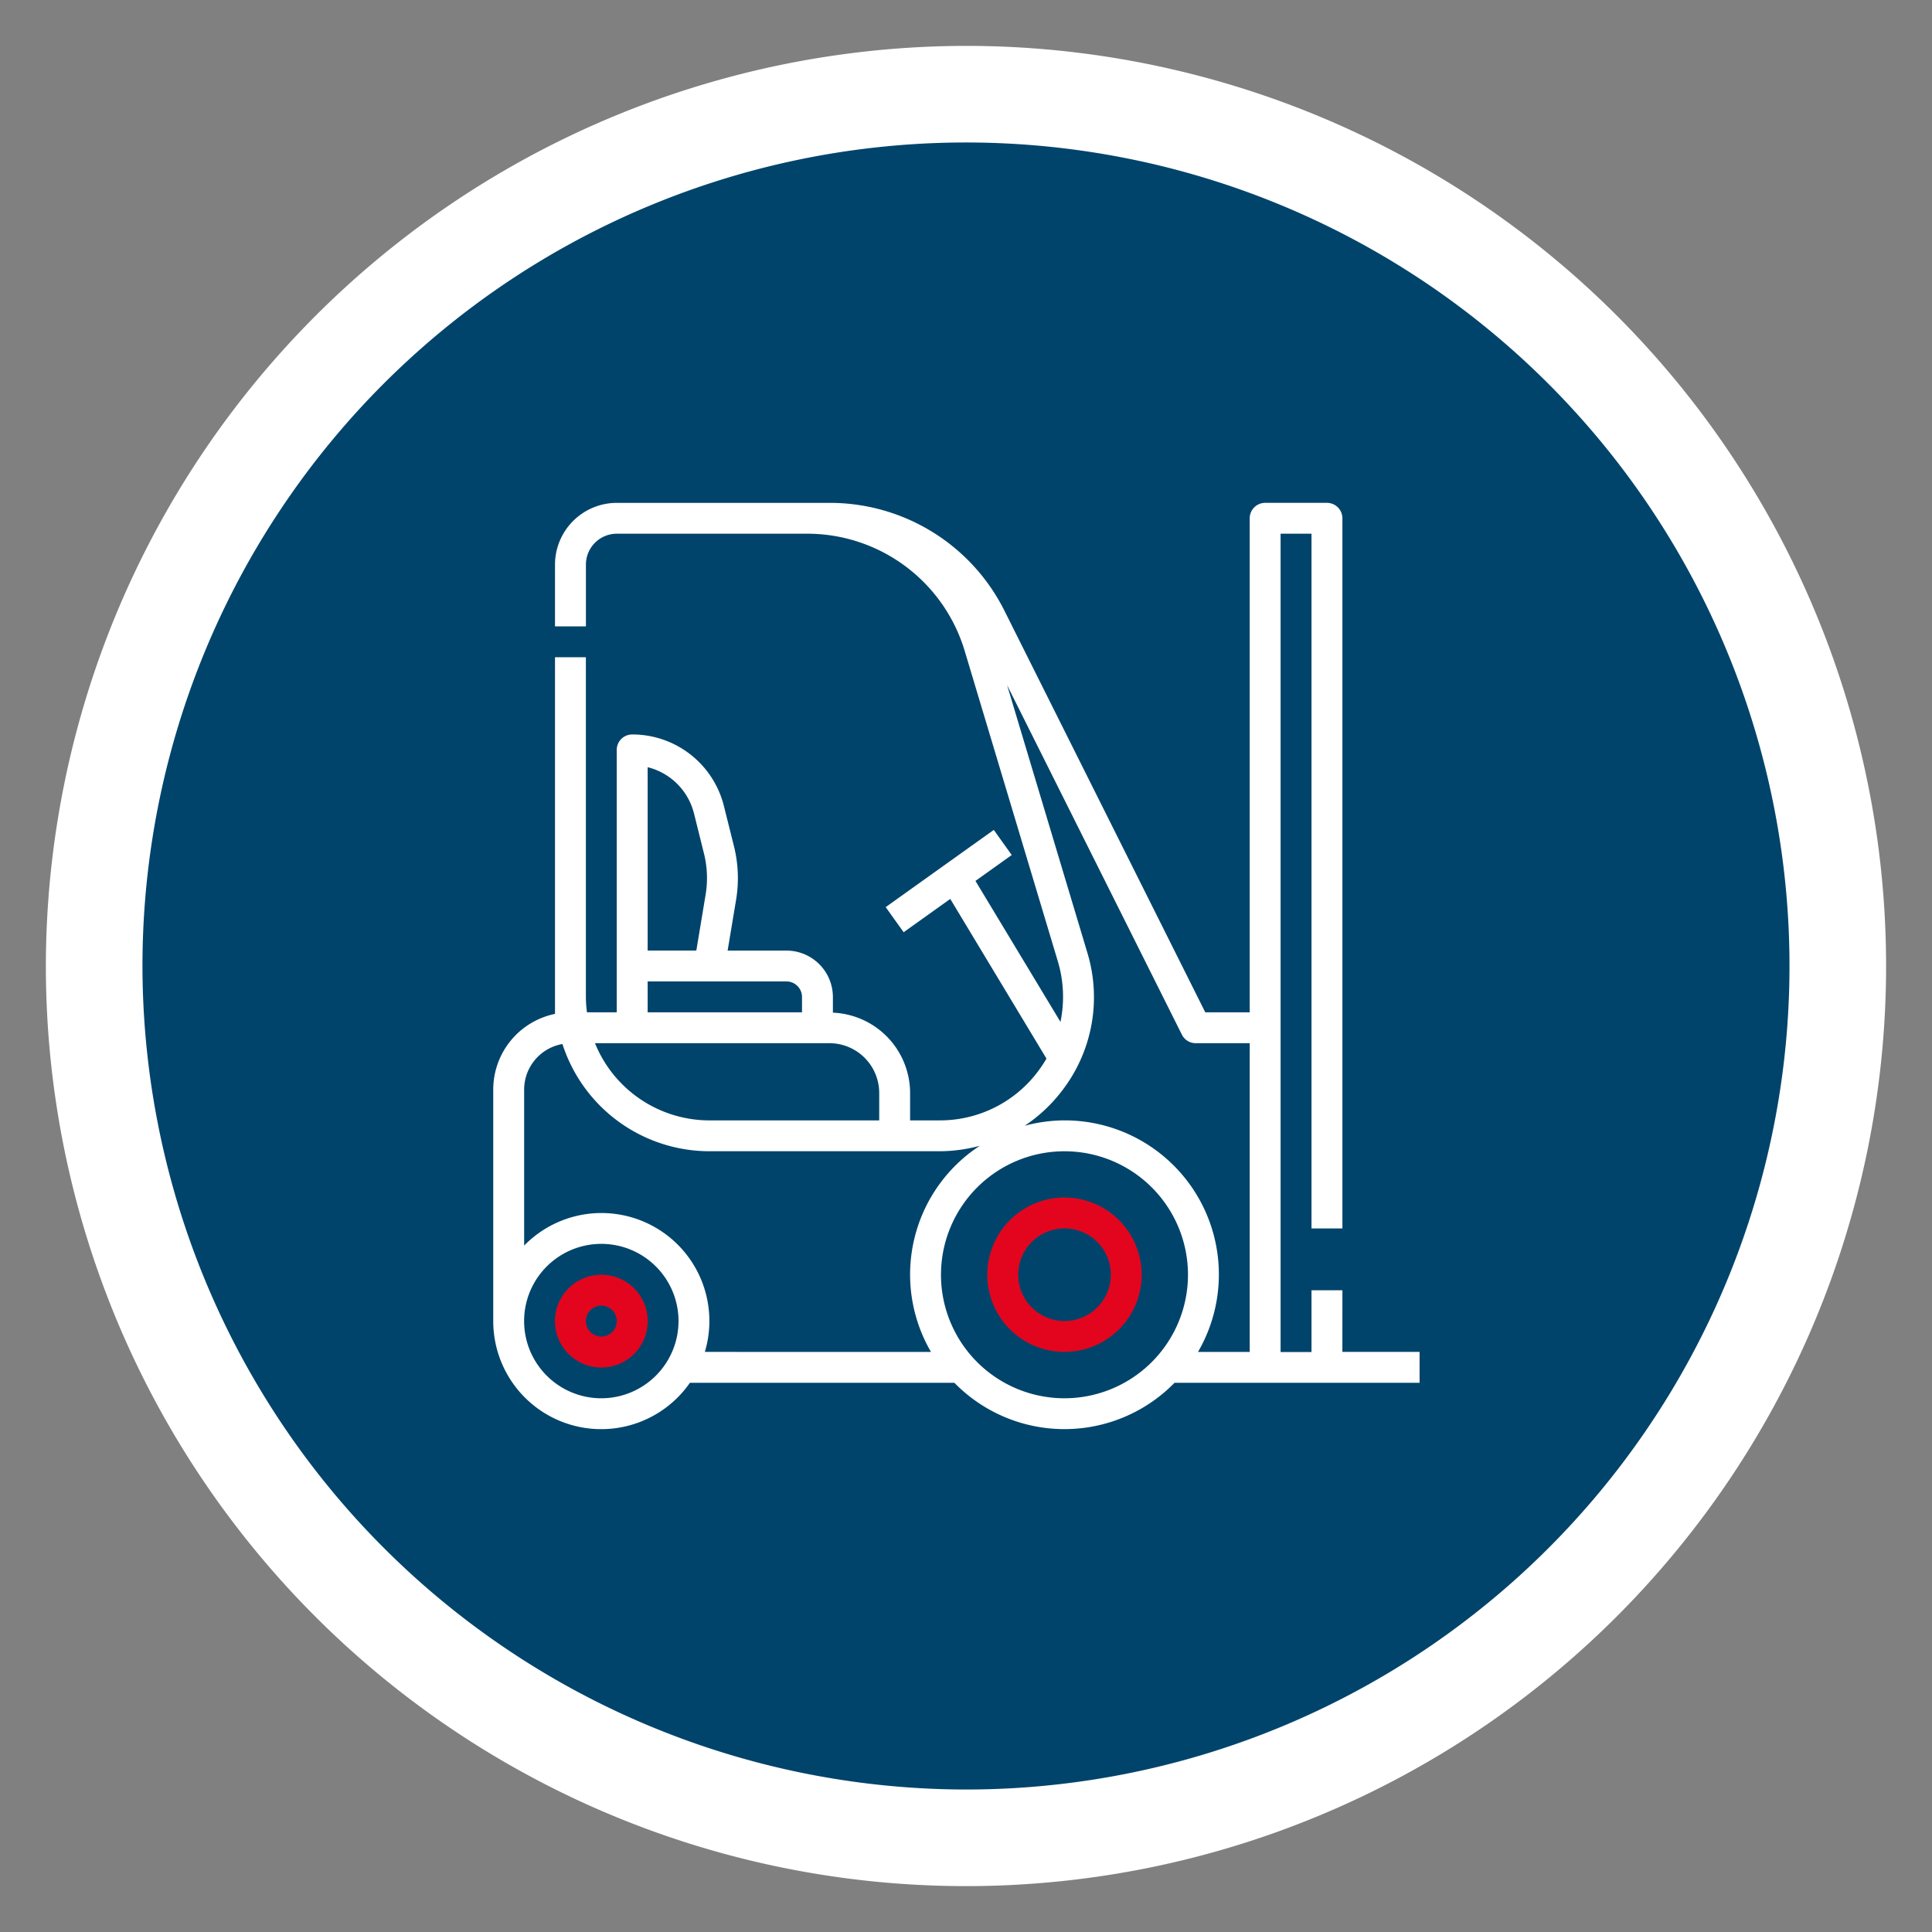
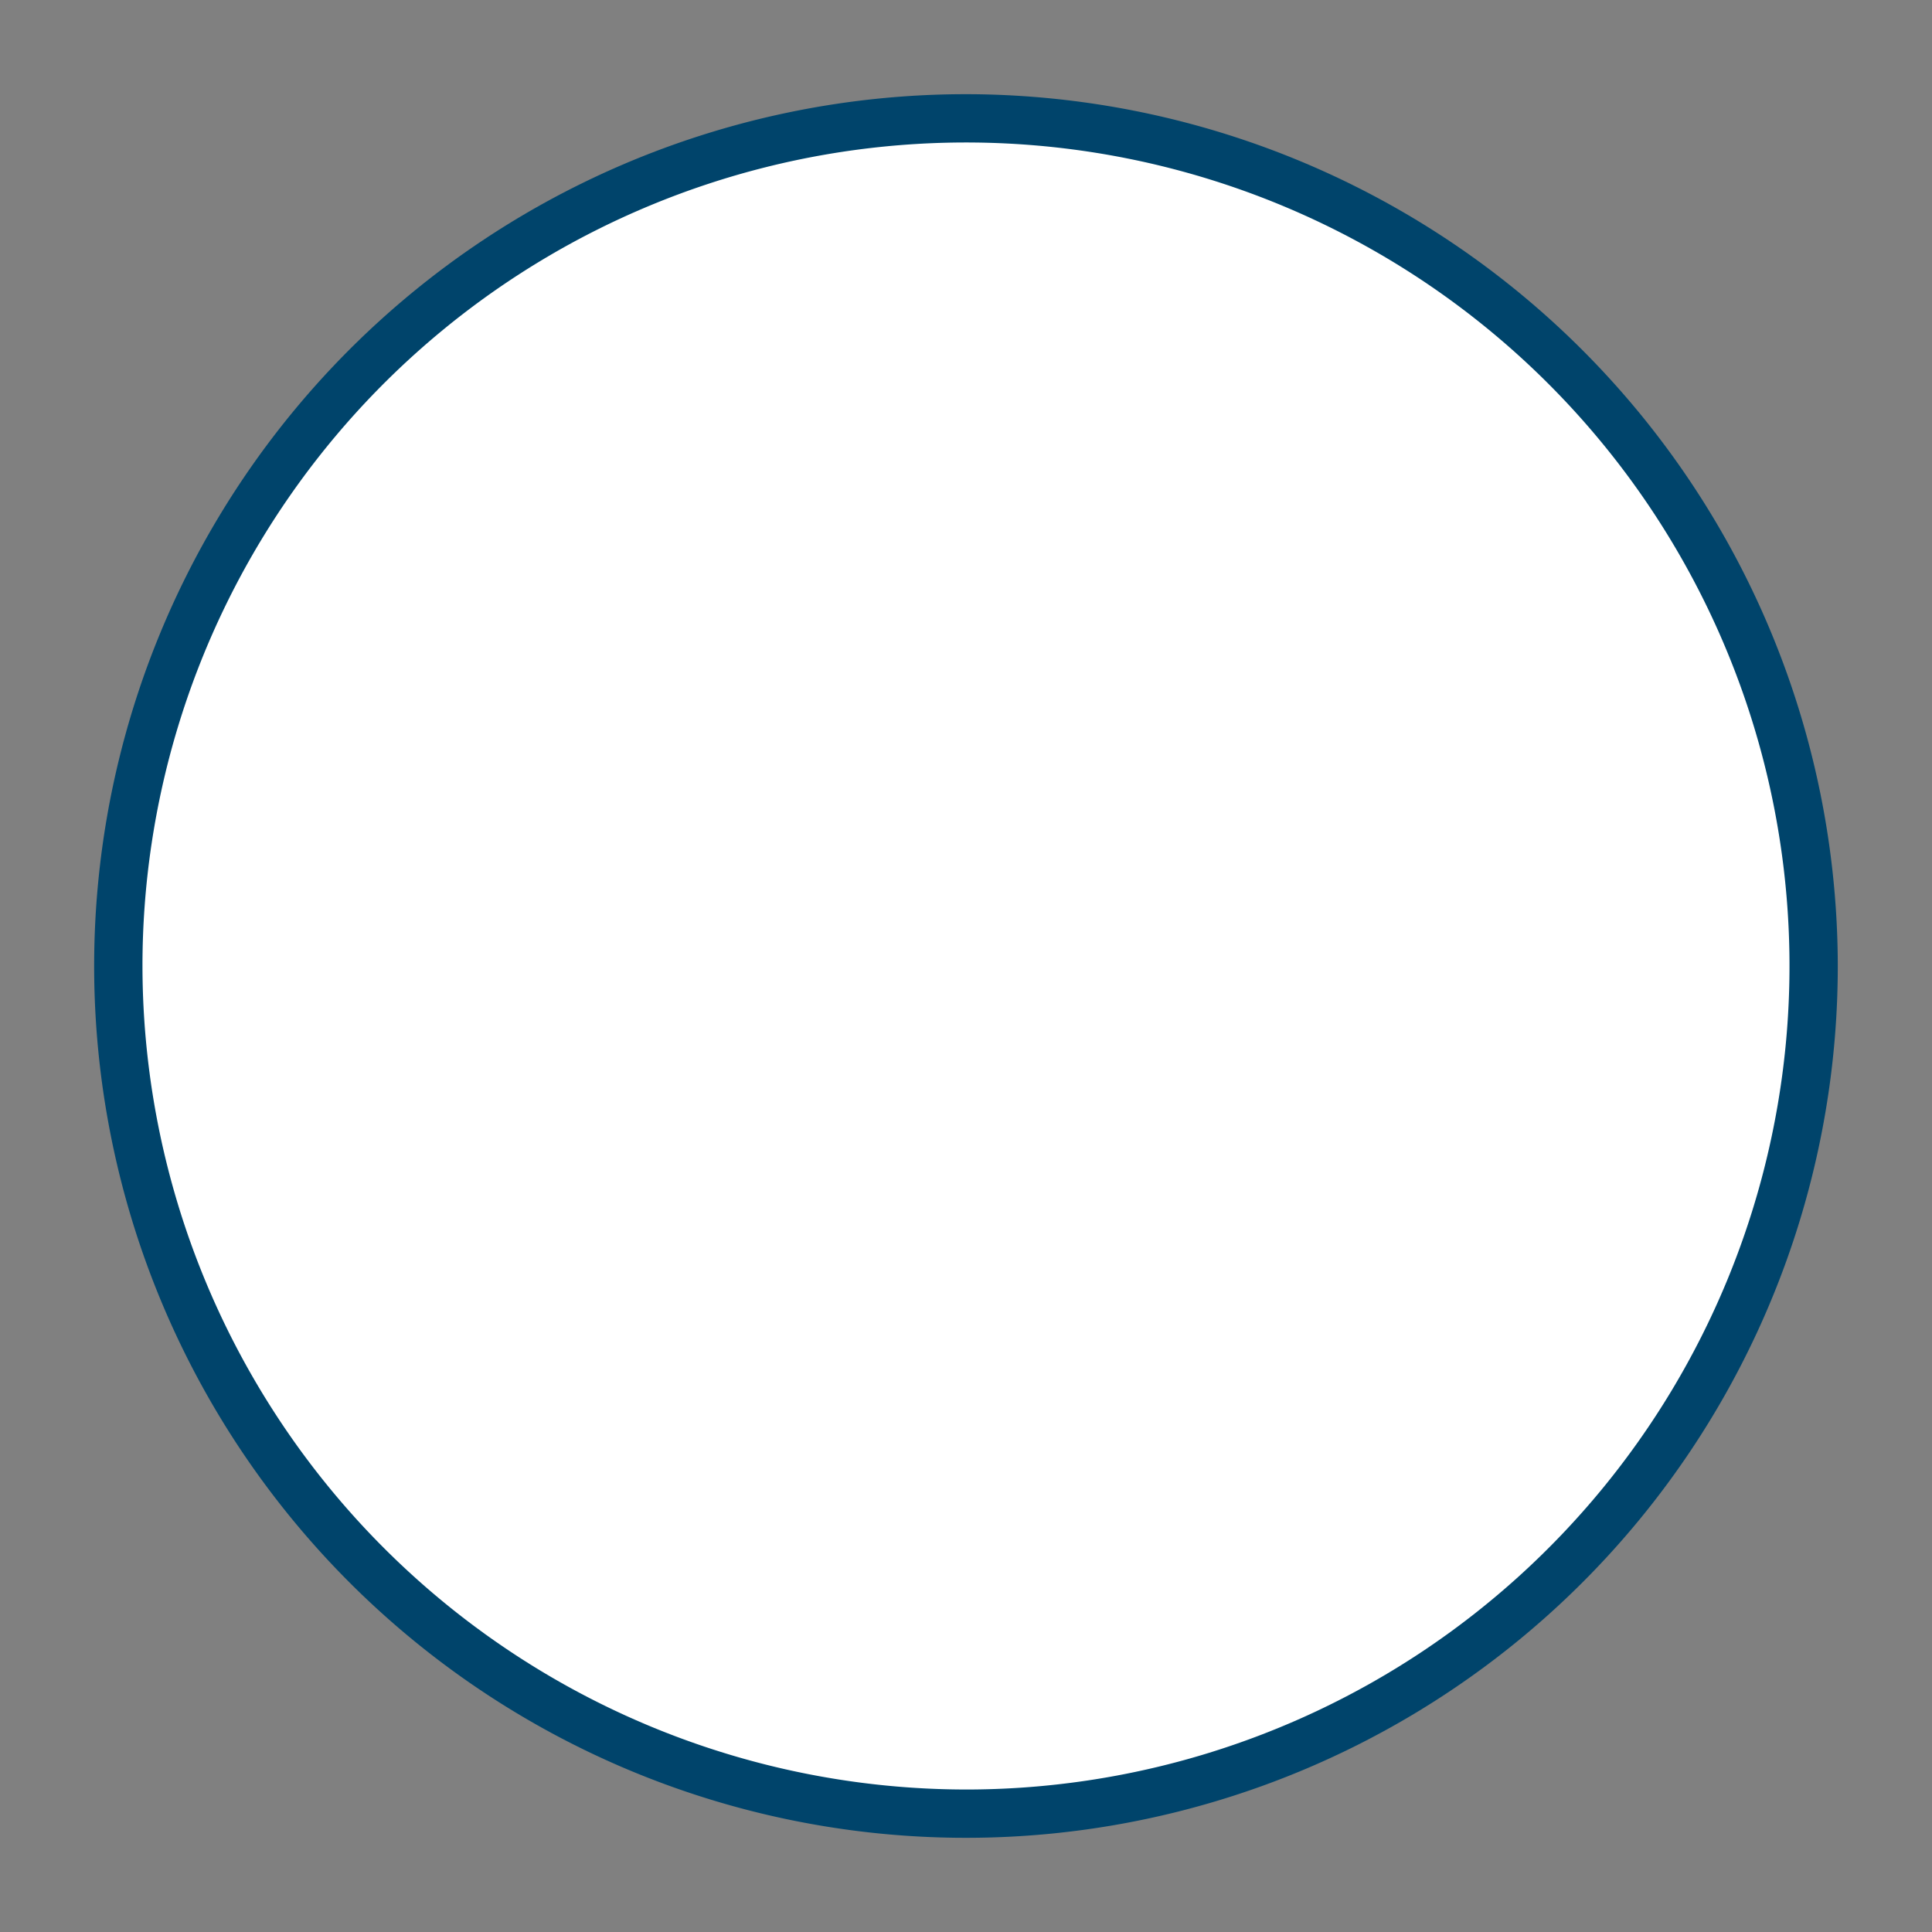
<svg xmlns="http://www.w3.org/2000/svg" width="200" height="200" viewBox="0 0 200 200">
  <rect x="0" y="0" width="200" height="200" fill="#808080" stroke="none" />
  <defs>
    <clipPath id="clip-Icon-dock">
      <rect width="200" height="200" />
    </clipPath>
  </defs>
  <g id="Icon-dock" clip-path="url(#clip-Icon-dock)">
    <path id="Path_8655" data-name="Path 8655" d="M92.3,2a90.25,90.25,0,1,0,90.252,90.252A90.353,90.353,0,0,0,92.3,2" transform="translate(7.695 7.75)" fill="#00446b" />
-     <path id="Path_8656" data-name="Path 8656" d="M92.3-3A95.25,95.25,0,1,1-2.947,92.252,95.359,95.359,0,0,1,92.3-3Zm0,180.5A85.25,85.25,0,1,0,7.053,92.252,85.347,85.347,0,0,0,92.3,177.5Z" transform="translate(7.695 7.75)" fill="#fff" />
-     <path id="Path_8657" data-name="Path 8657" d="M75.839,80.933a15.909,15.909,0,0,0-4.121.558,16.049,16.049,0,0,0,4-3.8,15.838,15.838,0,0,0,2.486-14.131l-8.3-27.674L87.995,72.059a1.6,1.6,0,0,0,1.429.882h5.593v31.964H89.661A15.953,15.953,0,0,0,75.839,80.933m0,28.767A12.785,12.785,0,1,1,88.626,96.914,12.8,12.8,0,0,1,75.839,109.7m-37.227-4.8A11.175,11.175,0,0,0,19.906,93.895V77.737a4.793,4.793,0,0,1,3.963-4.71,16.006,16.006,0,0,0,15.214,11.1H62.9a16.046,16.046,0,0,0,4.178-.567,15.92,15.92,0,0,0-5.057,21.342Zm-10.718,4.8a7.992,7.992,0,1,1,7.992-7.992,8,8,0,0,1-7.992,7.992M51.512,72.942a5.158,5.158,0,0,1,5.15,5.15v2.842H39.083a12.8,12.8,0,0,1-11.845-7.992ZM32.69,66.548H47.058a1.614,1.614,0,0,1,1.612,1.612v1.584H32.69Zm4.8-17.382L38.519,53.3a10.444,10.444,0,0,1,.169,4.282l-.958,5.768H32.69V44.372a6.569,6.569,0,0,1,4.8,4.8m67.122,49.346h-3.2v6.393h-3.2V20.2h3.2V92.119h3.2V18.606a1.6,1.6,0,0,0-1.6-1.6H96.615a1.6,1.6,0,0,0-1.6,1.6V69.745h-4.6L69.657,28.236A20.2,20.2,0,0,0,51.486,17.008H29.493A6.4,6.4,0,0,0,23.1,23.4v6.393H26.3V23.4a3.2,3.2,0,0,1,3.2-3.2H49.13a17.014,17.014,0,0,1,16.4,12.2l9.624,32.071a12.766,12.766,0,0,1,.271,6.267l-8.8-14.594,3.755-2.681-1.858-2.6L57.333,58.855l1.858,2.6,4.826-3.448,9.959,16.53a13.067,13.067,0,0,1-.817,1.24A12.674,12.674,0,0,1,62.9,80.933H59.859V78.092a8.338,8.338,0,0,0-7.992-8.31V68.161a4.813,4.813,0,0,0-4.809-4.806H40.969l.874-5.24a13.66,13.66,0,0,0-.223-5.584l-1.035-4.138a9.771,9.771,0,0,0-9.494-7.411,1.6,1.6,0,0,0-1.6,1.6V69.745H26.409a12.438,12.438,0,0,1-.113-1.6V32.989H23.1v36.92a8,8,0,0,0-6.393,7.828v23.972A11.178,11.178,0,0,0,37.062,108.1H64.445a15.938,15.938,0,0,0,22.786,0H112.6v-3.2h-7.992Z" transform="translate(34.354 35.049)" fill="#fff" />
-     <path id="Path_8658" data-name="Path 8658" d="M42.842,55.3a4.794,4.794,0,1,1,4.8-4.792,4.8,4.8,0,0,1-4.8,4.792m0-12.784a7.99,7.99,0,1,0,7.992,7.992,8,8,0,0,0-7.992-7.992" transform="translate(67.352 81.452)" fill="#e3051e" />
-     <path id="Path_8659" data-name="Path 8659" d="M23.771,51.747a1.6,1.6,0,1,1,1.6-1.6,1.6,1.6,0,0,1-1.6,1.6m0-6.393a4.8,4.8,0,1,0,4.8,4.8,4.8,4.8,0,0,0-4.8-4.8" transform="translate(38.478 86.609)" fill="#e3051e" />
+     <path id="Path_8656" data-name="Path 8656" d="M92.3-3Zm0,180.5A85.25,85.25,0,1,0,7.053,92.252,85.347,85.347,0,0,0,92.3,177.5Z" transform="translate(7.695 7.75)" fill="#fff" />
  </g>
</svg>